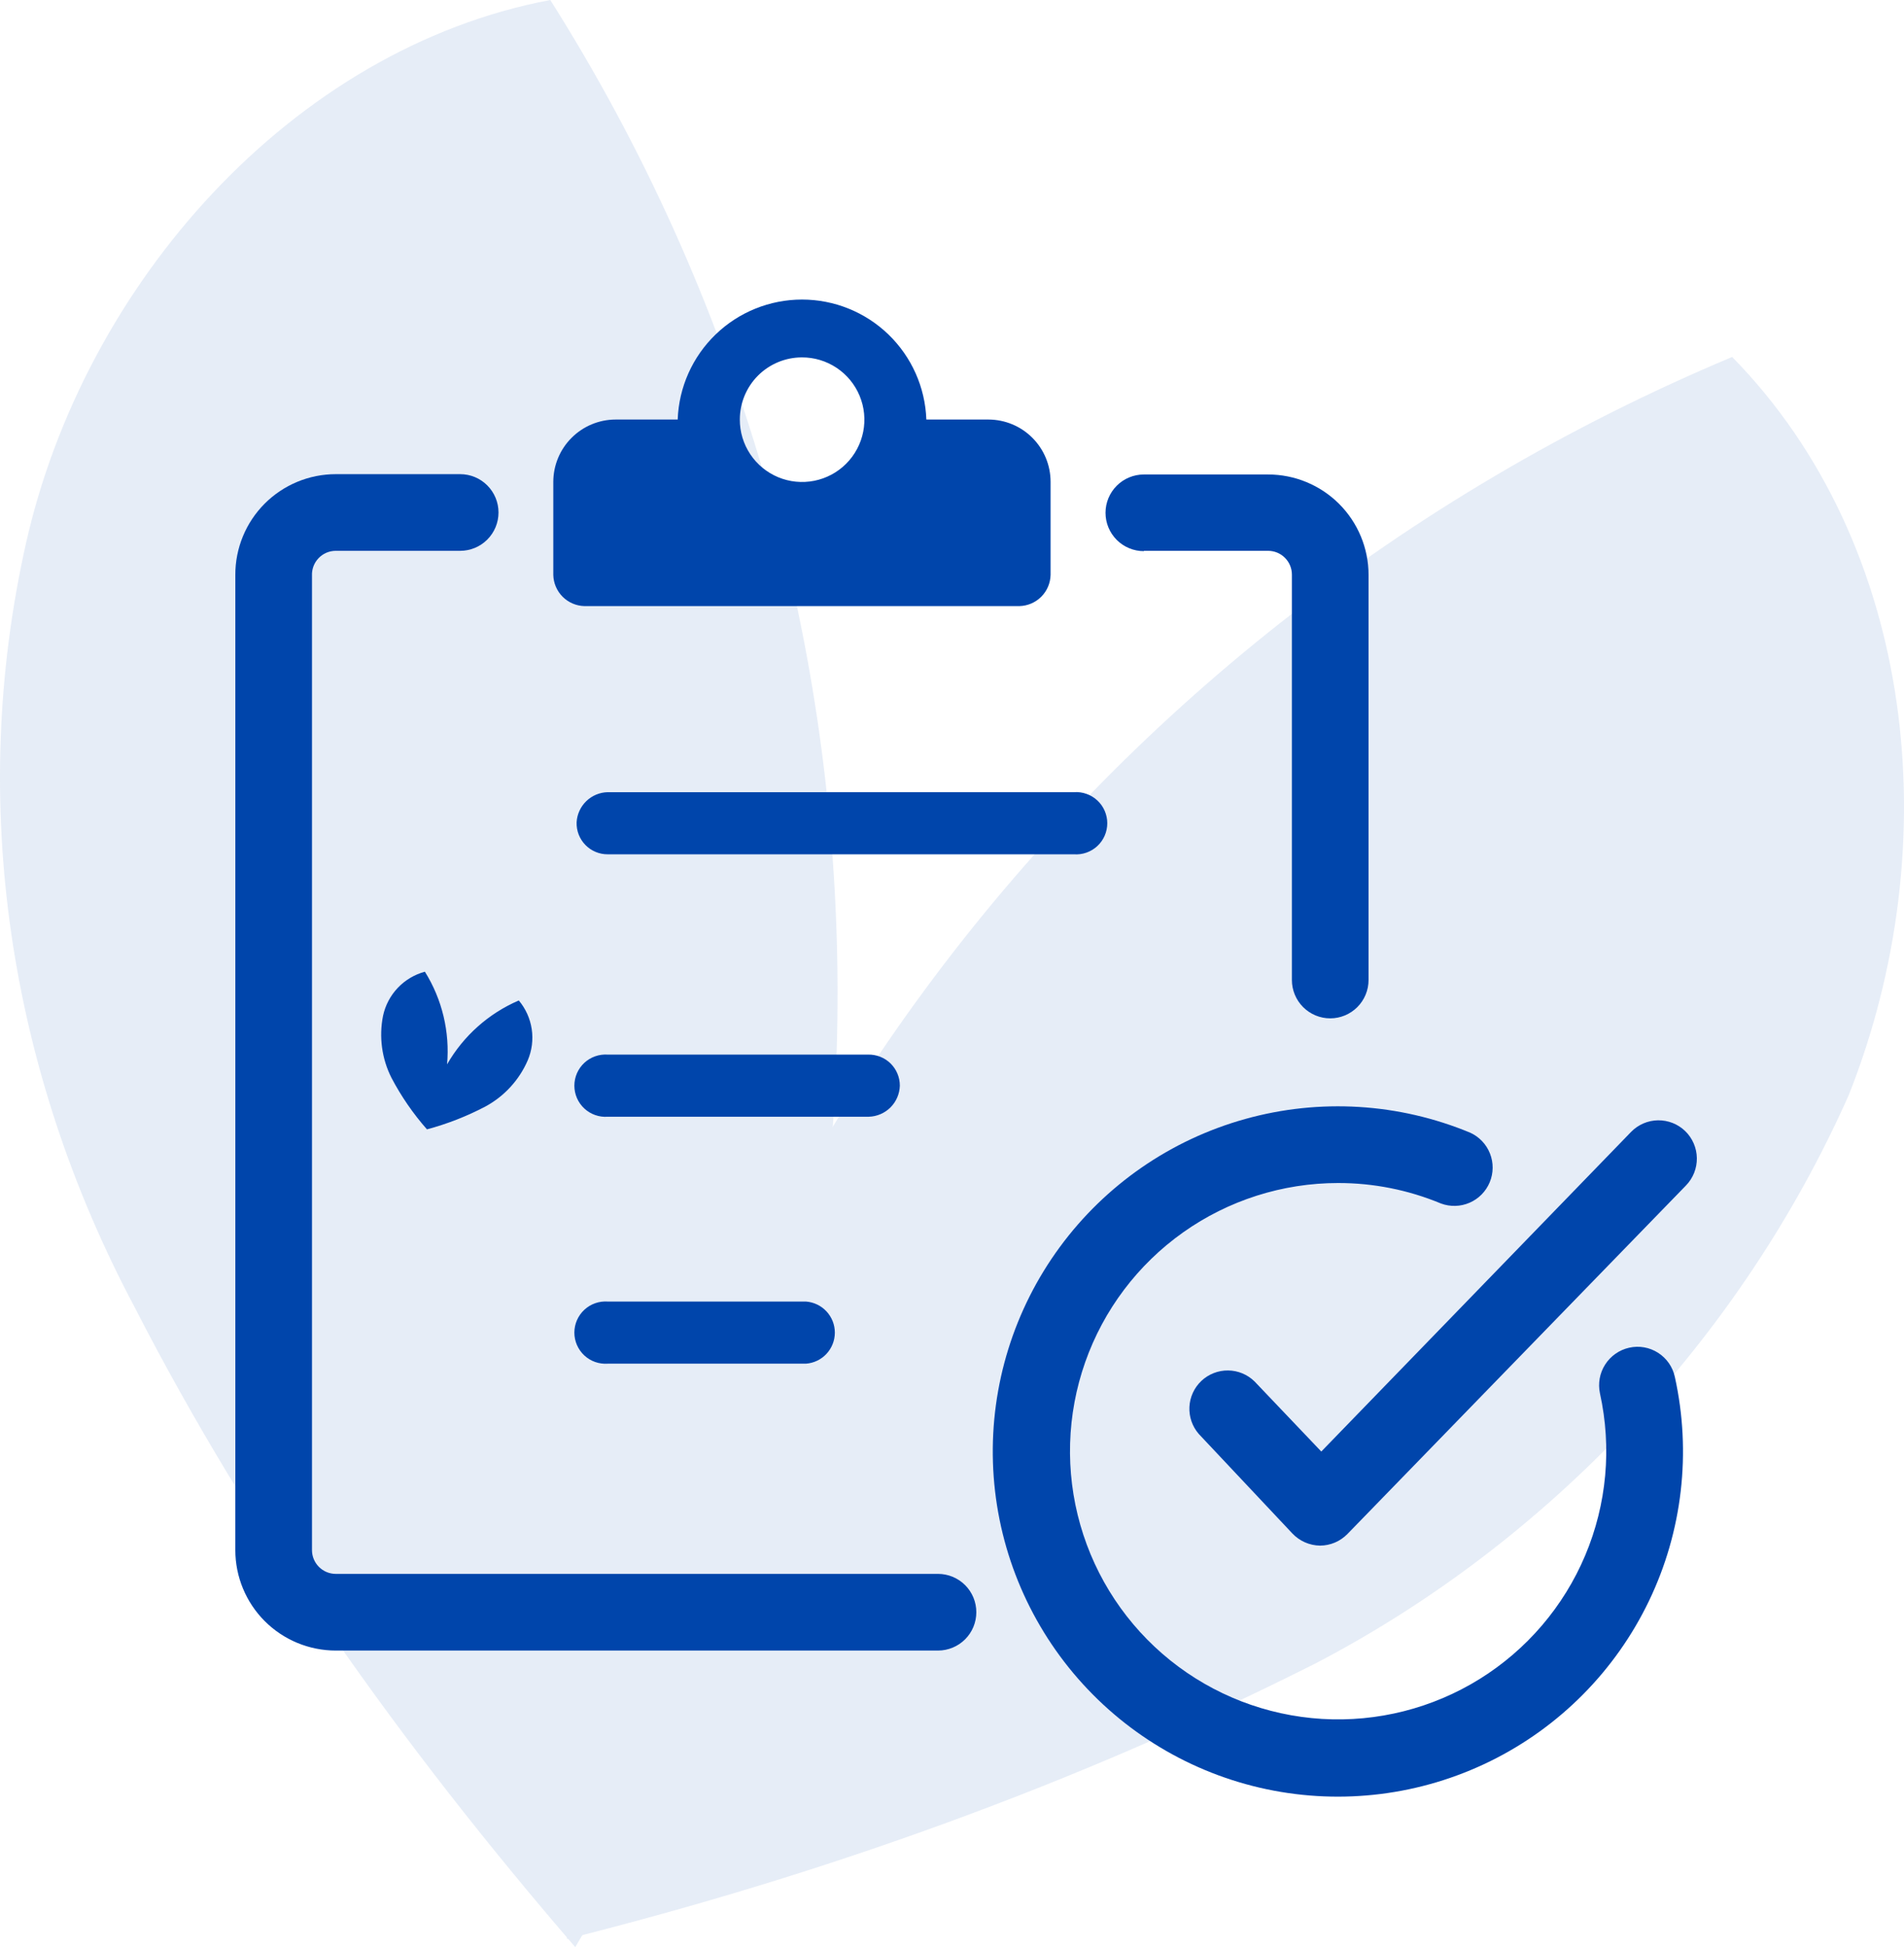
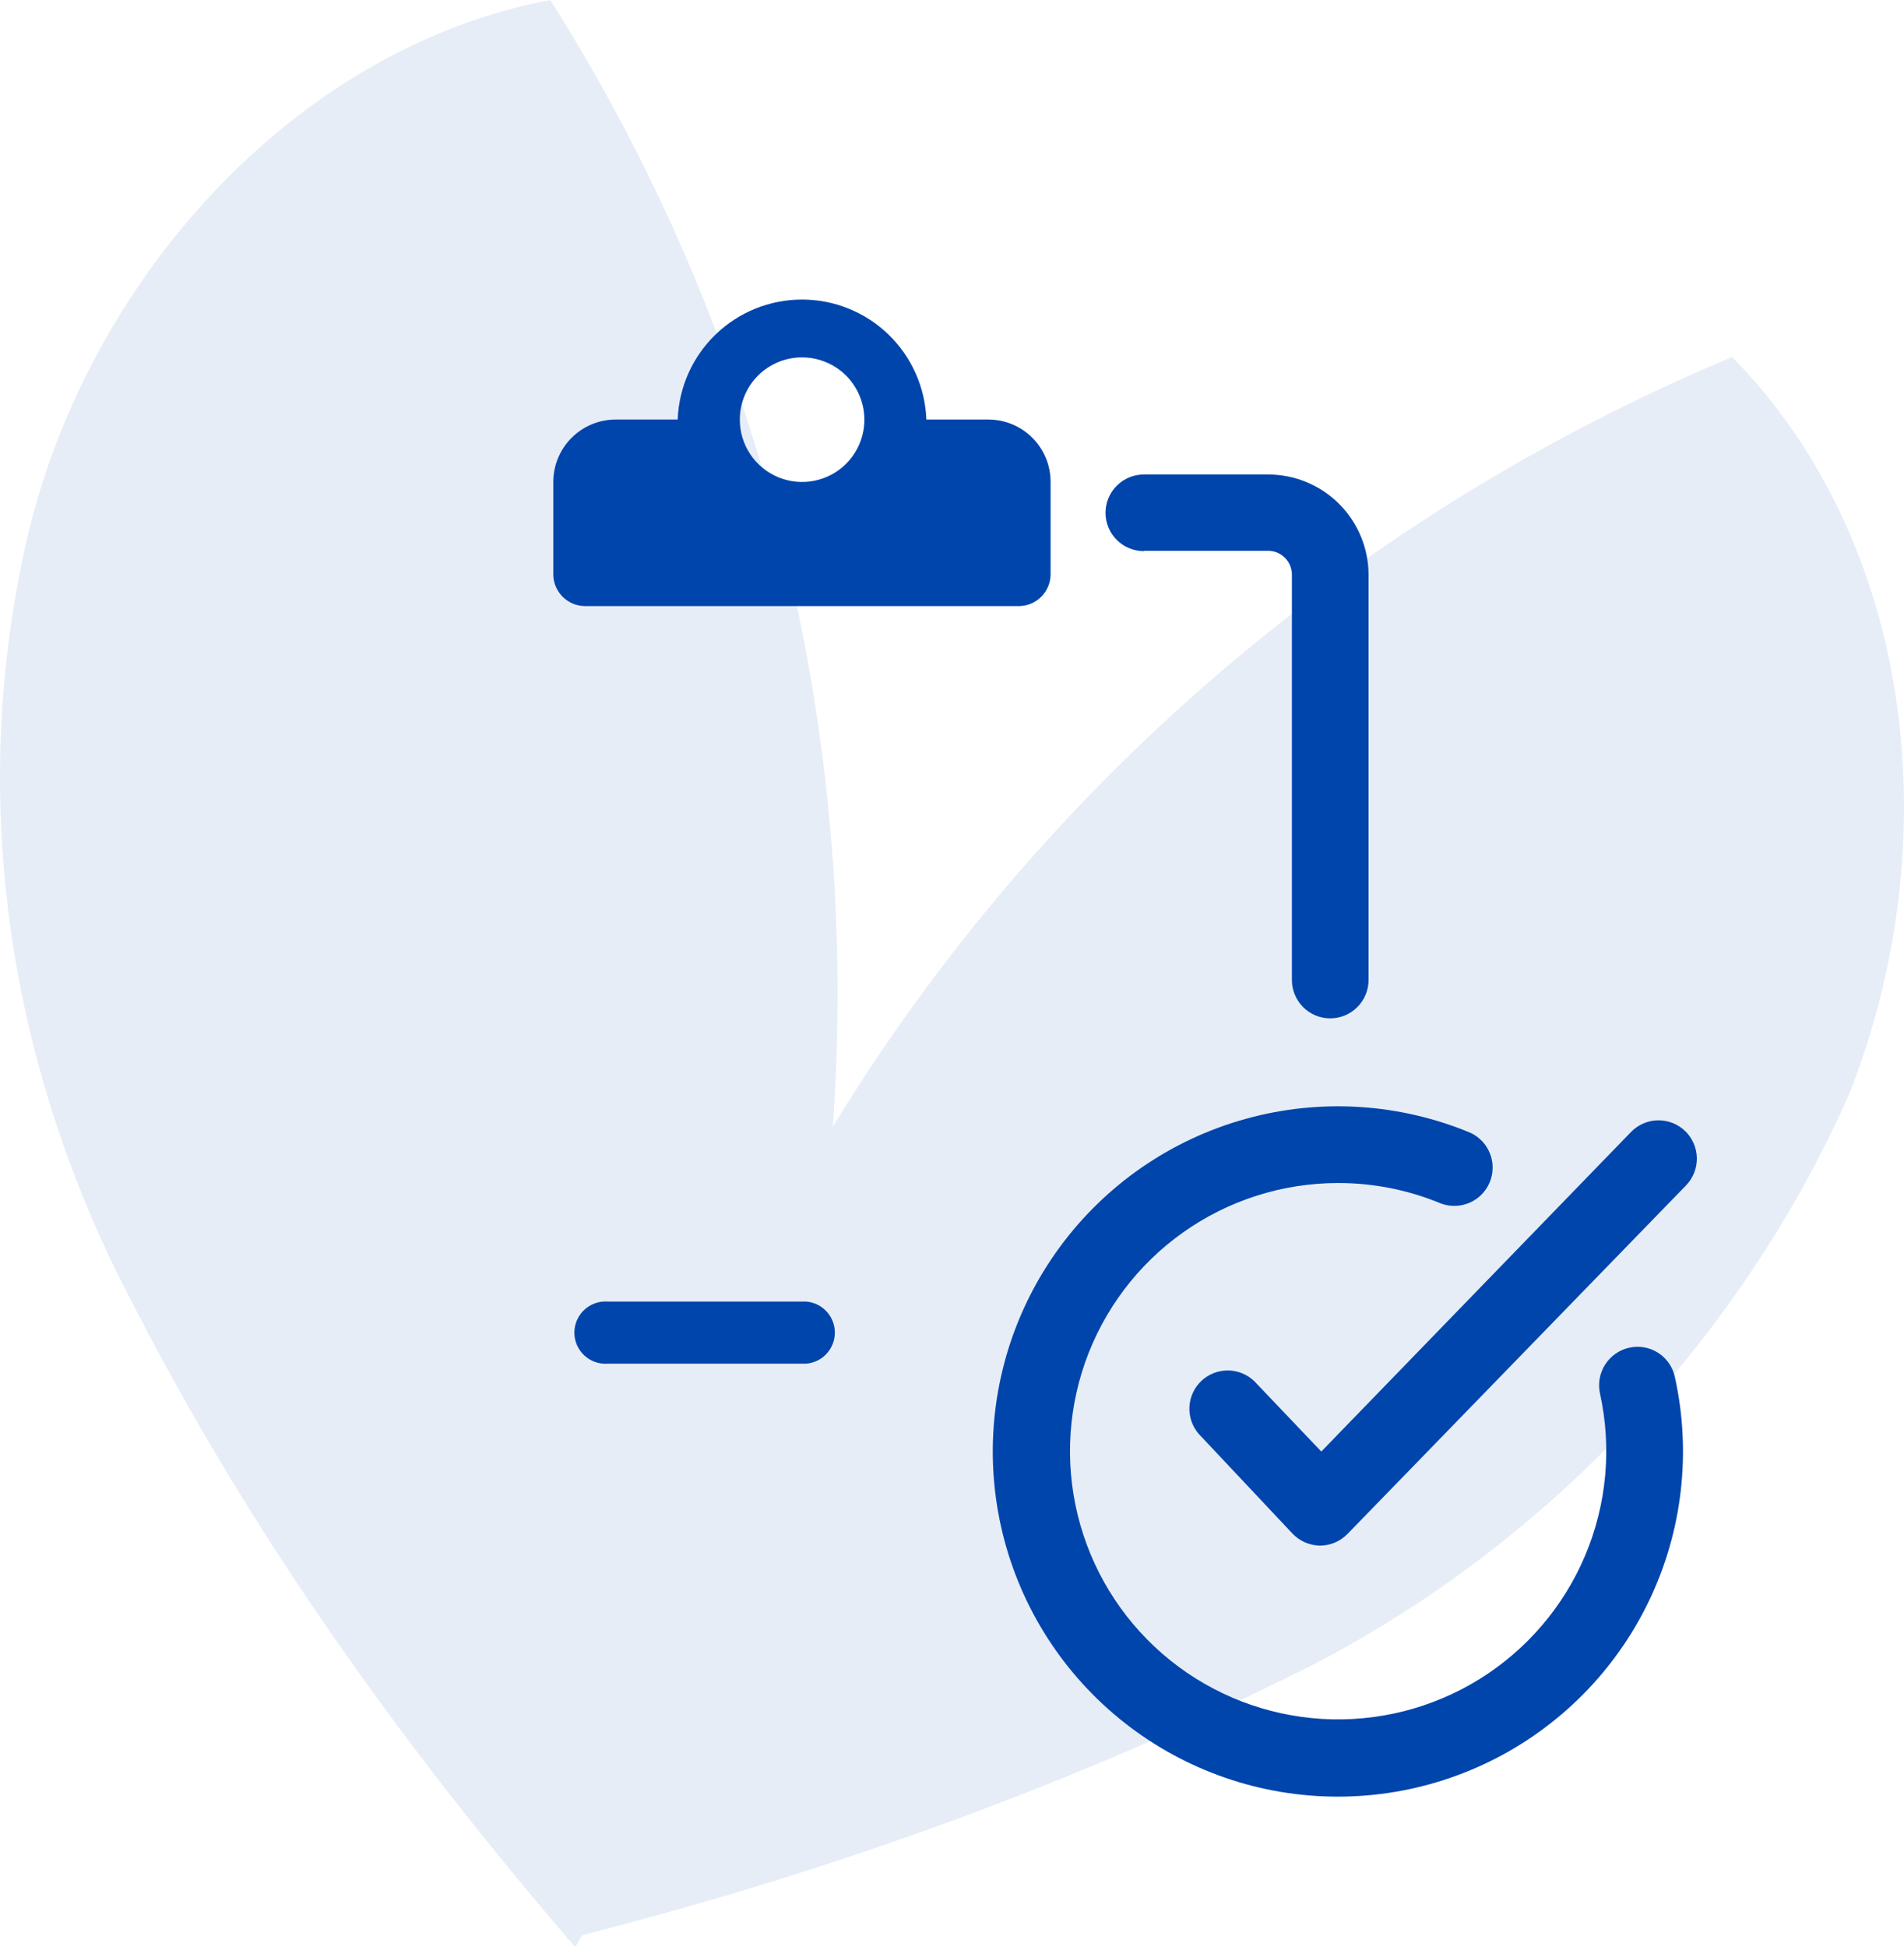
<svg xmlns="http://www.w3.org/2000/svg" width="89" height="91" viewBox="0 0 89 91" fill="none">
  <g opacity="0.1">
    <path d="M26.889 91C43.618 62.942 43.229 27.679 25.722 0C13.661 2.275 3.935 13.271 1.212 25.404C-1.512 37.538 0.433 50.05 6.269 61.046C11.716 71.662 18.719 81.521 26.889 91Z" fill="#0045AB" />
    <path d="M26.5 90.621C29.223 58.012 50.232 29.575 80.967 16.683C89.526 25.404 91.082 39.433 86.414 51.187C81.356 62.562 72.408 72.042 61.514 77.729C50.232 83.417 38.56 87.587 26.5 90.621Z" fill="#0045AB" />
  </g>
  <path d="M76.154 62.986C75.691 63.089 75.287 63.372 75.031 63.772C74.775 64.172 74.688 64.656 74.788 65.121C75.347 67.654 75.107 70.299 74.099 72.691C73.091 75.082 71.366 77.101 69.162 78.47C66.957 79.839 64.382 80.49 61.792 80.334C59.202 80.177 56.724 79.22 54.701 77.596C52.678 75.971 51.209 73.758 50.497 71.263C49.785 68.768 49.864 66.113 50.725 63.665C51.586 61.217 53.185 59.097 55.303 57.596C57.42 56.096 59.95 55.29 62.545 55.289C64.195 55.286 65.829 55.611 67.353 56.245C67.787 56.407 68.268 56.395 68.694 56.21C69.12 56.025 69.457 55.682 69.635 55.254C69.813 54.825 69.818 54.344 69.648 53.913C69.479 53.48 69.148 53.131 68.726 52.938C65.391 51.552 61.687 51.326 58.208 52.296C54.728 53.265 51.675 55.374 49.537 58.285C47.399 61.196 46.299 64.74 46.414 68.35C46.529 71.96 47.853 75.427 50.172 78.195C52.492 80.964 55.673 82.874 59.207 83.62C62.741 84.365 66.423 83.903 69.664 82.308C72.904 80.713 75.515 78.076 77.079 74.82C78.643 71.565 79.069 67.878 78.289 64.352C78.239 64.121 78.145 63.903 78.01 63.709C77.876 63.516 77.705 63.351 77.506 63.224C77.308 63.097 77.086 63.01 76.854 62.969C76.622 62.928 76.384 62.934 76.154 62.986V62.986Z" fill="#0045AB" />
  <path d="M78.774 52.863C78.433 52.533 77.976 52.352 77.501 52.358C77.027 52.365 76.574 52.56 76.243 52.9L61.762 67.838L58.641 64.561C58.311 64.237 57.867 64.053 57.405 64.049C56.942 64.044 56.495 64.219 56.158 64.536C55.821 64.854 55.62 65.29 55.598 65.752C55.575 66.214 55.732 66.668 56.036 67.017L60.41 71.667C60.577 71.843 60.777 71.984 60.999 72.082C61.221 72.179 61.46 72.231 61.702 72.235V72.235C61.941 72.234 62.178 72.185 62.399 72.092C62.619 71.998 62.819 71.861 62.986 71.69L78.811 55.401C79.142 55.059 79.324 54.6 79.317 54.124C79.31 53.649 79.115 53.195 78.774 52.863V52.863Z" fill="#0045AB" />
  <path d="M27.318 28.326H47.653C48.036 28.316 48.401 28.16 48.672 27.889C48.943 27.618 49.099 27.253 49.108 26.87V22.518C49.108 21.747 48.803 21.008 48.258 20.462C47.714 19.916 46.975 19.609 46.205 19.607H43.301C43.247 18.102 42.611 16.676 41.527 15.63C40.443 14.584 38.995 14 37.489 14C35.983 14 34.536 14.584 33.452 15.63C32.368 16.676 31.732 18.102 31.678 19.607H28.774C28.003 19.609 27.263 19.916 26.718 20.462C26.172 21.007 25.865 21.747 25.863 22.518V26.87C25.872 27.253 26.029 27.618 26.299 27.889C26.57 28.16 26.935 28.316 27.318 28.326V28.326ZM37.486 16.703C38.062 16.701 38.626 16.871 39.106 17.191C39.586 17.51 39.96 17.965 40.181 18.497C40.403 19.029 40.461 19.615 40.349 20.18C40.237 20.746 39.959 21.265 39.552 21.673C39.144 22.081 38.625 22.358 38.059 22.47C37.494 22.582 36.908 22.524 36.376 22.303C35.843 22.081 35.389 21.707 35.069 21.227C34.75 20.747 34.58 20.183 34.582 19.607C34.582 18.837 34.888 18.098 35.432 17.553C35.977 17.009 36.715 16.703 37.486 16.703V16.703Z" fill="#0045AB" />
-   <path d="M43.846 73.556H15.695C15.4 73.556 15.118 73.439 14.909 73.23C14.7 73.022 14.583 72.739 14.583 72.444V26.907C14.576 26.757 14.6 26.607 14.652 26.466C14.705 26.325 14.786 26.196 14.89 26.087C14.994 25.978 15.119 25.892 15.257 25.832C15.396 25.773 15.545 25.743 15.695 25.743H21.511C21.986 25.743 22.442 25.554 22.777 25.218C23.113 24.882 23.302 24.427 23.302 23.951C23.302 23.476 23.113 23.021 22.777 22.685C22.442 22.349 21.986 22.16 21.511 22.16H15.695C15.078 22.16 14.466 22.282 13.895 22.519C13.325 22.756 12.806 23.103 12.37 23.54C11.934 23.978 11.588 24.497 11.353 25.069C11.118 25.64 10.998 26.252 11 26.87V72.444C11 73.689 11.495 74.883 12.375 75.764C13.256 76.644 14.45 77.139 15.695 77.139H43.846C44.321 77.139 44.777 76.95 45.113 76.614C45.449 76.278 45.637 75.823 45.637 75.347C45.637 74.872 45.449 74.417 45.113 74.081C44.777 73.745 44.321 73.556 43.846 73.556V73.556Z" fill="#0045AB" />
  <path d="M53.468 25.743H59.276C59.571 25.743 59.854 25.86 60.062 26.069C60.271 26.277 60.388 26.56 60.388 26.855V45.801C60.388 46.276 60.577 46.732 60.913 47.068C61.249 47.404 61.704 47.593 62.179 47.593C62.655 47.593 63.11 47.404 63.446 47.068C63.782 46.732 63.971 46.276 63.971 45.801V26.87C63.971 25.625 63.476 24.431 62.596 23.55C61.715 22.67 60.521 22.175 59.276 22.175H53.468C52.993 22.175 52.537 22.364 52.201 22.7C51.865 23.036 51.676 23.491 51.676 23.966C51.676 24.442 51.865 24.897 52.201 25.233C52.537 25.569 52.993 25.758 53.468 25.758V25.743Z" fill="#0045AB" />
-   <path d="M42.062 50.736C42.062 50.542 42.023 50.35 41.947 50.171C41.872 49.992 41.761 49.831 41.622 49.695C41.483 49.56 41.318 49.455 41.137 49.385C40.956 49.314 40.763 49.281 40.569 49.287H28.408C28.209 49.273 28.009 49.3 27.82 49.367C27.631 49.433 27.459 49.538 27.312 49.674C27.166 49.81 27.049 49.975 26.969 50.158C26.89 50.342 26.848 50.539 26.848 50.739C26.848 50.939 26.89 51.137 26.969 51.32C27.049 51.504 27.166 51.669 27.312 51.805C27.459 51.941 27.631 52.046 27.82 52.112C28.009 52.179 28.209 52.206 28.408 52.191H40.606C40.989 52.182 41.354 52.025 41.625 51.755C41.896 51.483 42.052 51.119 42.062 50.736Z" fill="#0045AB" />
-   <path d="M26.953 38.433C26.947 38.628 26.98 38.822 27.05 39.003C27.121 39.184 27.227 39.35 27.363 39.489C27.499 39.629 27.662 39.739 27.841 39.814C28.021 39.889 28.214 39.928 28.408 39.926H50.198C50.398 39.941 50.598 39.914 50.786 39.847C50.975 39.781 51.148 39.676 51.294 39.54C51.441 39.404 51.557 39.239 51.637 39.056C51.717 38.872 51.758 38.674 51.758 38.474C51.758 38.275 51.717 38.077 51.637 37.893C51.557 37.71 51.441 37.545 51.294 37.409C51.148 37.273 50.975 37.168 50.786 37.102C50.598 37.035 50.398 37.008 50.198 37.023H28.408C28.032 37.031 27.674 37.181 27.404 37.443C27.134 37.705 26.973 38.058 26.953 38.433V38.433Z" fill="#0045AB" />
  <path d="M28.408 60.828C28.209 60.814 28.009 60.841 27.82 60.907C27.631 60.974 27.459 61.078 27.312 61.215C27.166 61.351 27.049 61.516 26.969 61.699C26.89 61.882 26.848 62.08 26.848 62.28C26.848 62.48 26.89 62.678 26.969 62.861C27.049 63.044 27.166 63.209 27.312 63.346C27.459 63.482 27.631 63.587 27.82 63.653C28.009 63.719 28.209 63.746 28.408 63.732H37.672C38.039 63.706 38.383 63.541 38.633 63.272C38.884 63.002 39.024 62.648 39.024 62.28C39.024 61.912 38.884 61.558 38.633 61.288C38.383 61.019 38.039 60.855 37.672 60.828H28.408Z" fill="#0045AB" />
-   <path d="M24.25 46.757C22.84 47.363 21.663 48.411 20.898 49.743C21.032 48.225 20.668 46.705 19.861 45.413C19.377 45.543 18.938 45.805 18.593 46.168C18.248 46.532 18.01 46.983 17.905 47.473C17.708 48.458 17.847 49.481 18.301 50.377C18.756 51.242 19.312 52.048 19.958 52.781C20.9 52.529 21.811 52.173 22.675 51.721C23.564 51.244 24.267 50.482 24.668 49.556C24.864 49.096 24.929 48.592 24.855 48.097C24.781 47.603 24.572 47.139 24.25 46.757V46.757Z" fill="#0045AB" />
</svg>